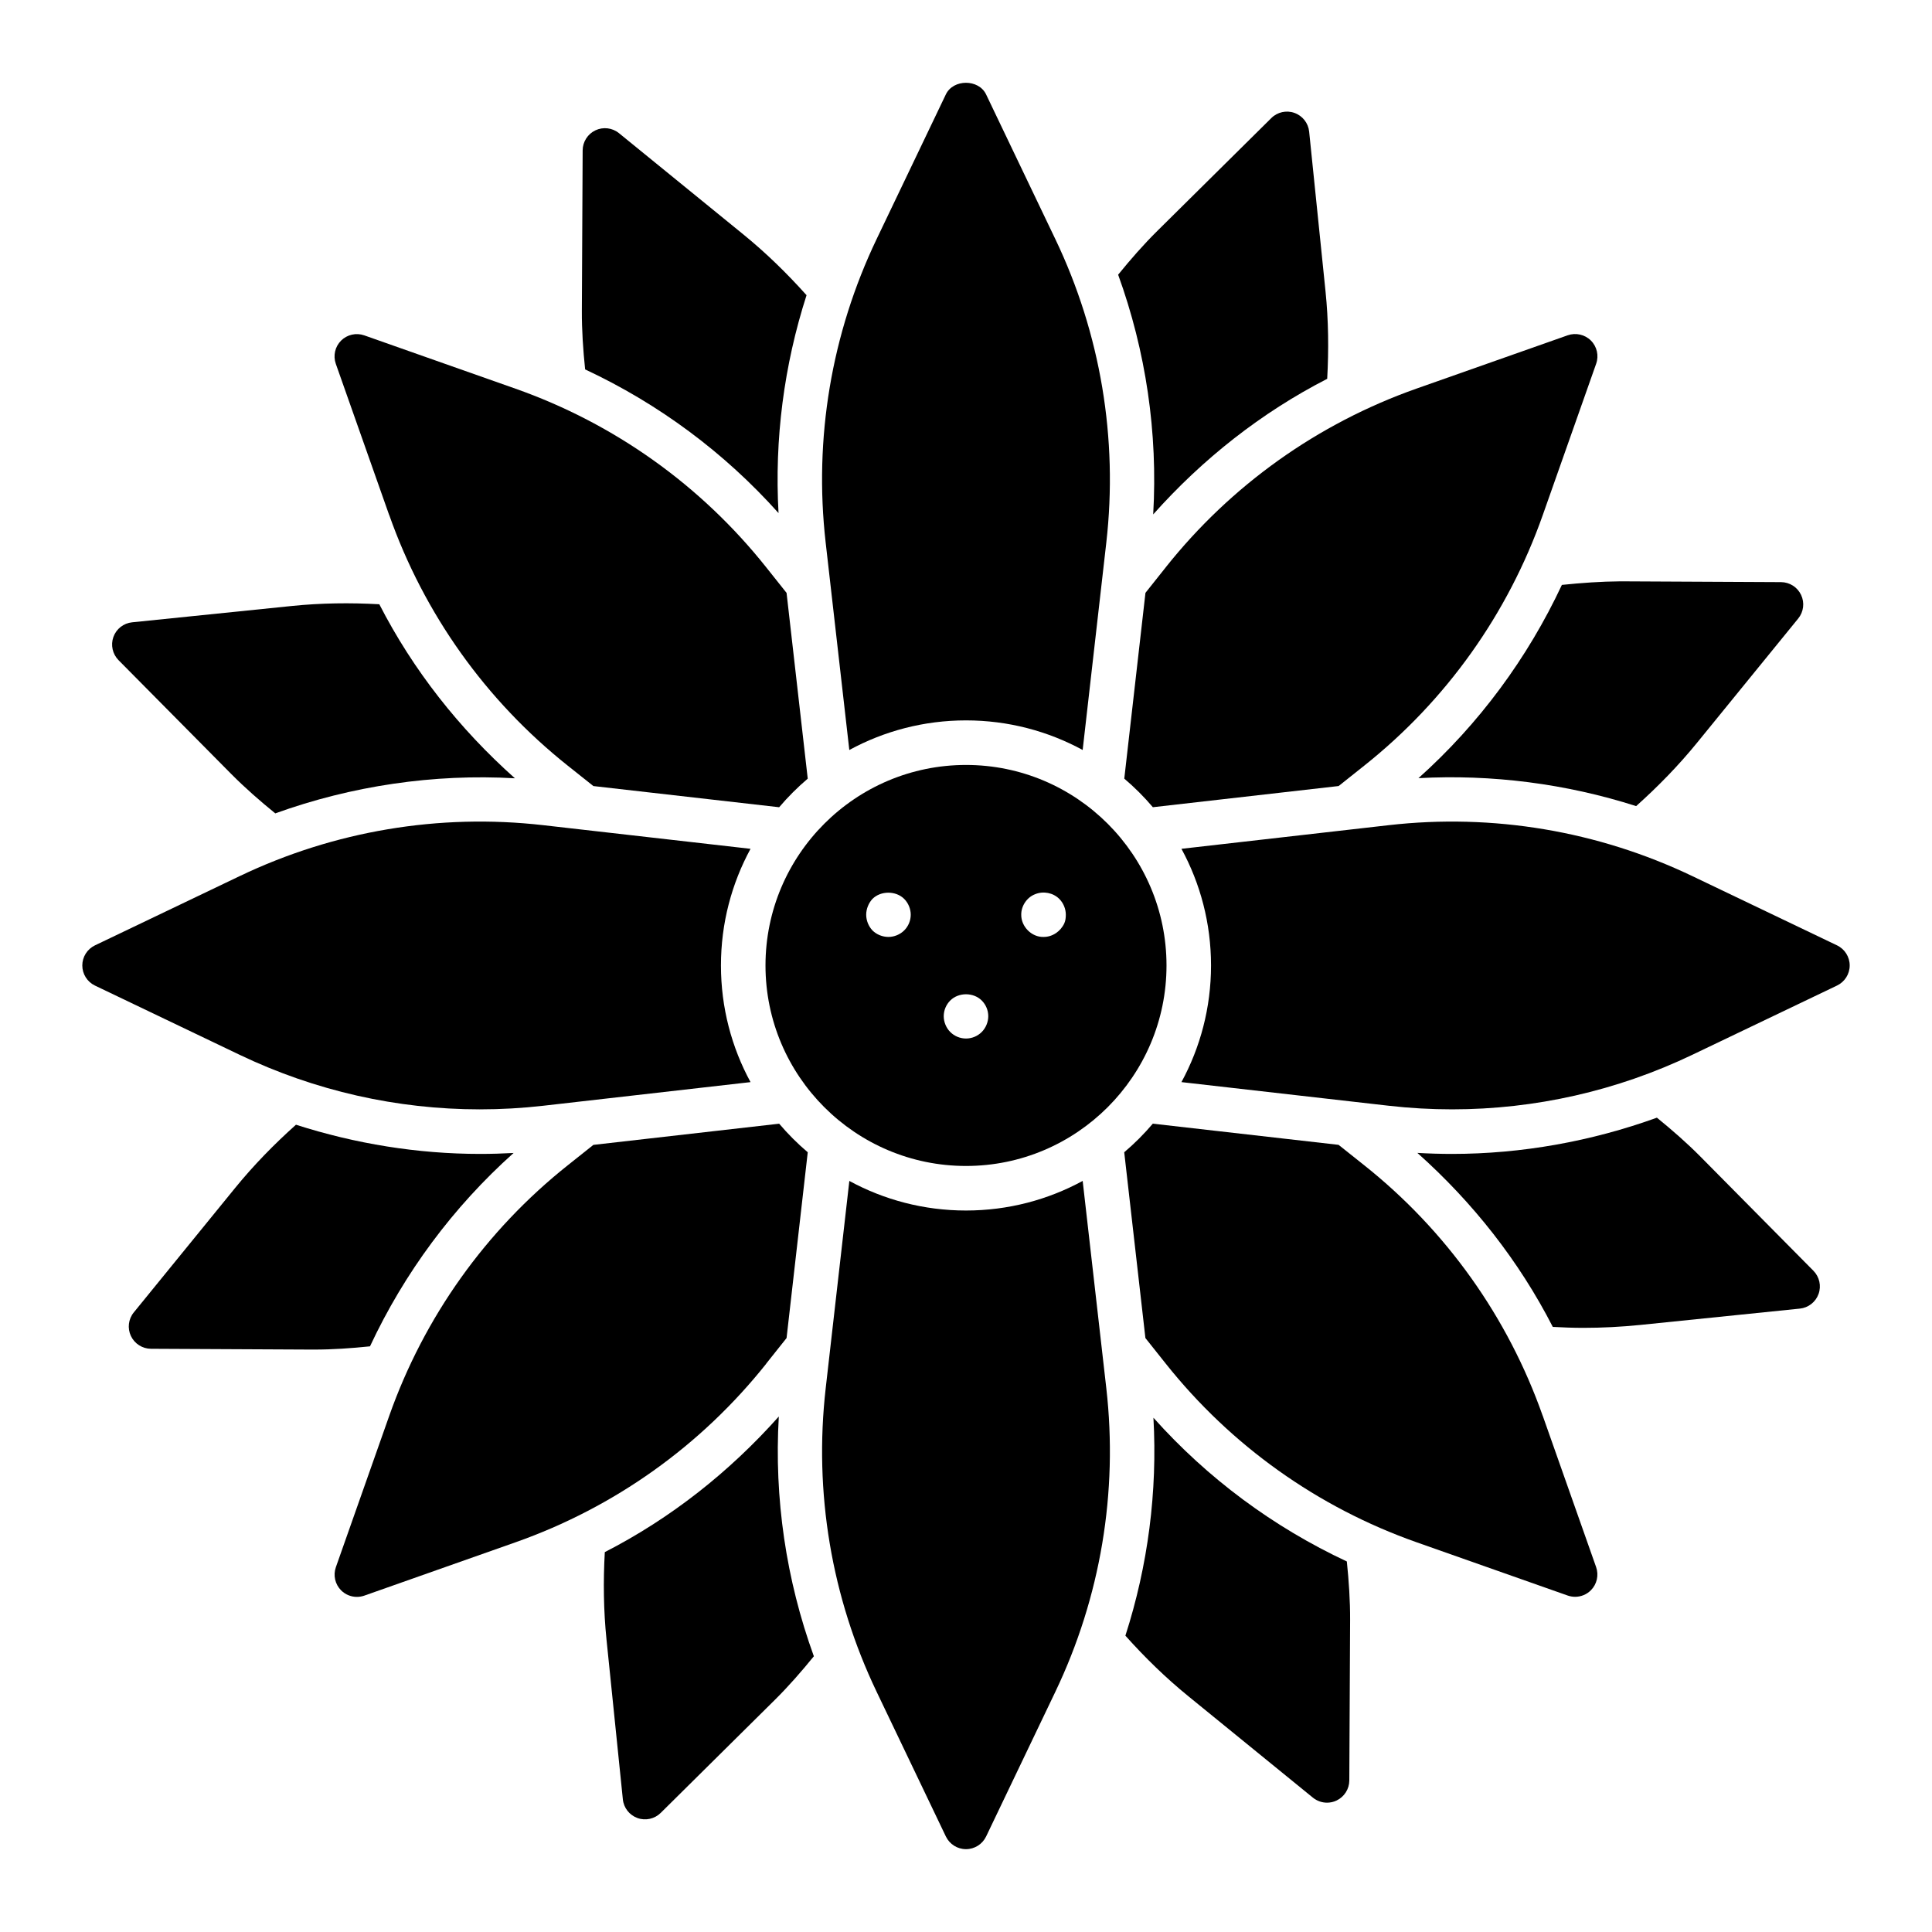
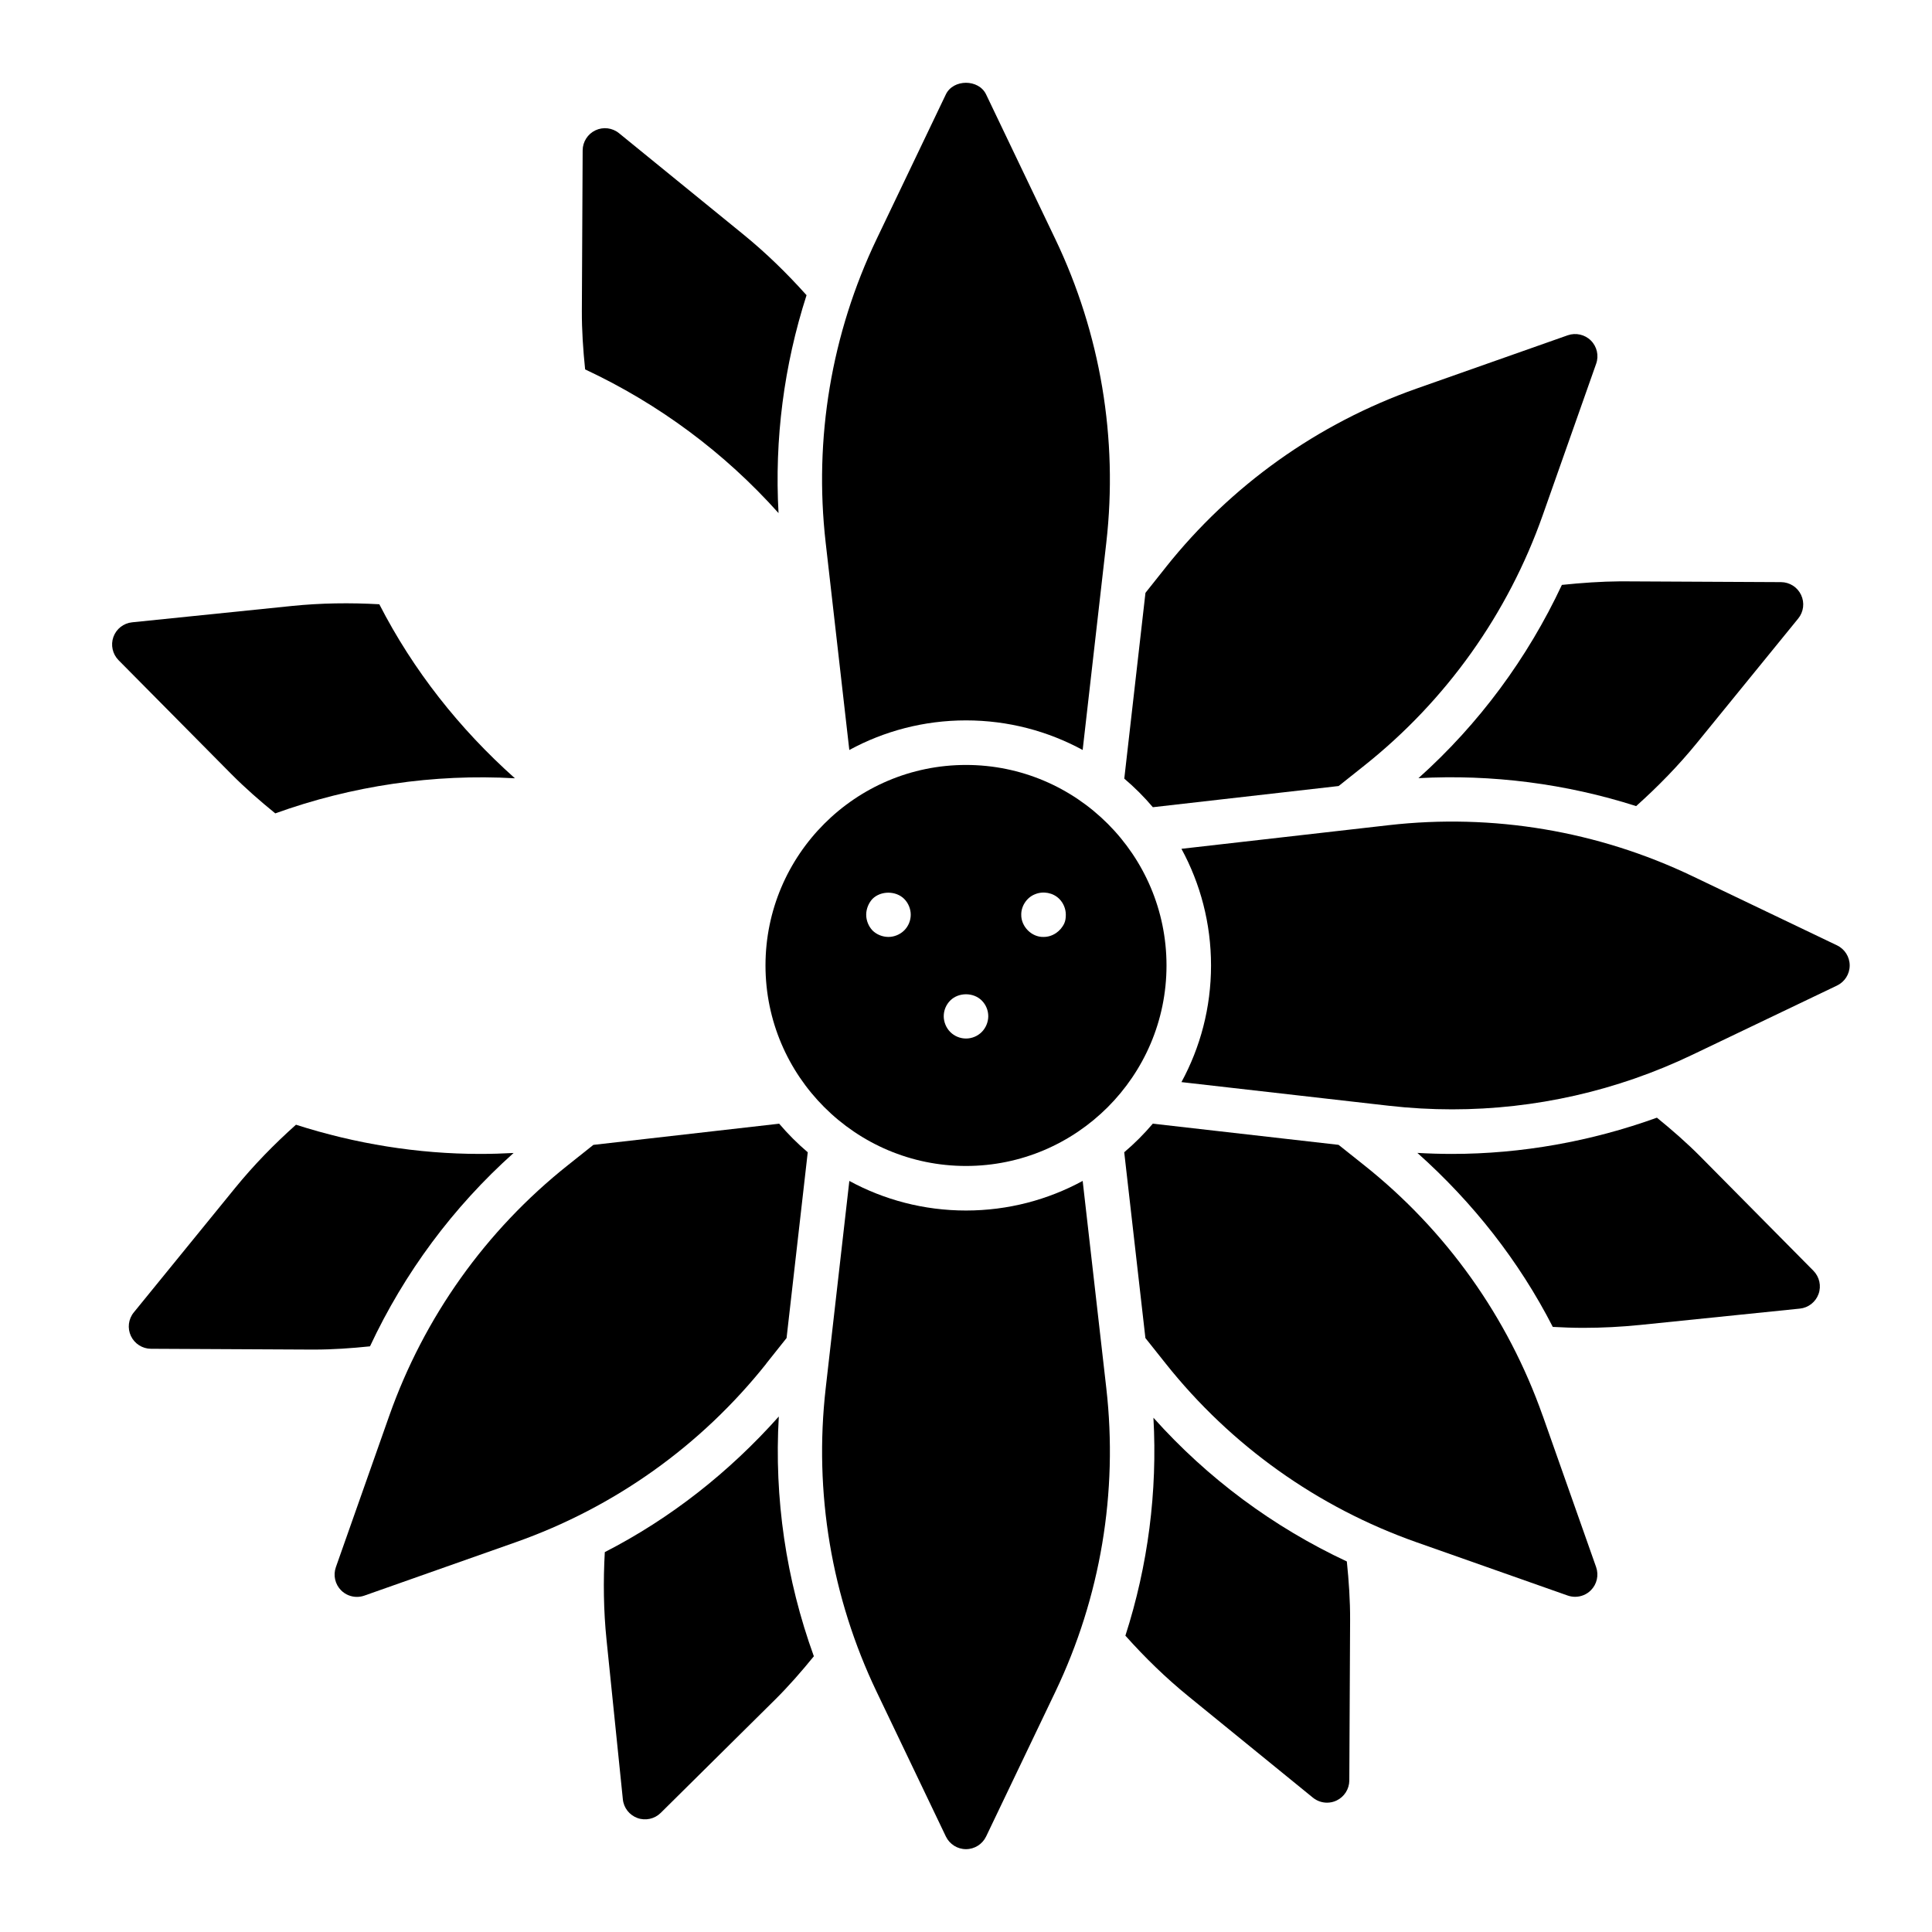
<svg xmlns="http://www.w3.org/2000/svg" fill="#000000" width="800px" height="800px" version="1.1" viewBox="144 144 512 512">
  <g>
-     <path d="m449.61 280.32c13.113-14.711 28.645-26.969 46.113-35.93 0.426-7.715 0.348-15.461-0.449-23.215l-4.336-42.297c-0.227-2.258-1.746-4.188-3.883-4.953-2.133-0.77-4.535-0.234-6.141 1.363l-30.219 29.914c-3.684 3.644-7.094 7.559-10.375 11.594 7.367 20.324 10.547 41.895 9.289 63.527z" />
    <path d="m350.32 279.99c-1.102-19.594 1.434-39.148 7.422-57.758-5.148-5.754-10.691-11.172-16.727-16.09l-32.969-26.844c-1.77-1.441-4.195-1.73-6.25-0.762-2.055 0.977-3.371 3.039-3.387 5.305l-0.211 42.516c-0.023 5.18 0.332 10.359 0.867 15.539 19.477 9.109 36.902 22.02 51.262 38.086z" />
    <path d="m205.34 349.17c3.652 3.684 7.574 7.102 11.609 10.383 20.246-7.305 42.004-10.531 63.512-9.297-14.719-13.113-26.977-28.645-35.938-46.121-7.715-0.426-15.461-0.34-23.215 0.457l-42.297 4.328c-2.266 0.227-4.188 1.738-4.961 3.883-0.762 2.133-0.234 4.527 1.363 6.148l29.914 30.211z" />
    <path d="m280.12 449.55c-2.969 0.164-5.945 0.25-8.895 0.25-16.508 0-33.047-2.684-48.789-7.738-5.777 5.164-11.203 10.715-16.137 16.773l-26.844 32.969c-1.441 1.762-1.73 4.195-0.762 6.25 0.977 2.055 3.039 3.371 5.305 3.387l42.516 0.211h0.73c4.938 0 9.871-0.348 14.809-0.859 9.109-19.477 22.012-36.895 38.07-51.254z" />
    <path d="m350.39 519.39c-13.113 14.719-28.637 26.977-46.113 35.938-0.426 7.715-0.34 15.469 0.457 23.215l4.328 42.297c0.227 2.266 1.738 4.188 3.883 4.961 2.117 0.762 4.527 0.242 6.148-1.363l30.211-29.914c3.684-3.644 7.094-7.566 10.375-11.594-7.367-20.316-10.547-41.895-9.289-63.52z" />
    <path d="m449.67 519.72c1.094 19.594-1.441 39.148-7.43 57.75 5.148 5.762 10.691 11.18 16.734 16.09l32.969 26.844c1.078 0.875 2.402 1.324 3.731 1.324 0.852 0 1.715-0.18 2.519-0.566 2.055-0.977 3.371-3.039 3.387-5.305l0.211-42.516c0.023-5.18-0.332-10.359-0.867-15.539-19.477-9.109-36.895-22.02-51.254-38.086z" />
    <path d="m519.9 350.22c19.438-1.062 39.125 1.465 57.695 7.406 5.762-5.156 11.188-10.707 16.113-16.75l26.844-32.969c1.434-1.762 1.73-4.195 0.754-6.25-0.969-2.055-3.031-3.371-5.305-3.387l-42.516-0.211c-5.203 0.039-10.391 0.41-15.57 0.945-9.109 19.445-21.98 36.871-38.016 51.223z" />
    <path d="m594.66 450.54c-3.637-3.668-7.543-7.078-11.562-10.344-17.375 6.281-35.871 9.605-54.309 9.605-3.047 0-6.109-0.094-9.172-0.27 14.703 13.113 26.945 28.645 35.887 46.113 2.691 0.148 5.391 0.25 8.102 0.25 5.023 0 10.043-0.262 15.074-0.77l42.297-4.328c2.258-0.227 4.188-1.738 4.961-3.883 0.77-2.133 0.234-4.527-1.363-6.148l-29.914-30.219z" />
    <path d="m369.09 342.75c9.195-5 19.734-7.84 30.914-7.84s21.719 2.844 30.914 7.84l6.266-54.953c3.141-27.566-1.527-55.387-13.508-80.43l-18.352-38.352c-1.969-4.102-8.691-4.102-10.66 0l-18.352 38.352c-11.98 25.039-16.648 52.852-13.5 80.43l6.266 54.953z" />
-     <path d="m271.18 437.99c5.582 0 11.18-0.316 16.766-0.953l54.953-6.266c-5-9.195-7.84-19.727-7.84-30.914s2.844-21.719 7.84-30.914l-54.953-6.266c-27.582-3.148-55.395 1.527-80.43 13.5l-38.352 18.352c-2.047 0.984-3.352 3.055-3.352 5.328 0 2.273 1.309 4.344 3.352 5.328l38.352 18.352c19.965 9.547 41.691 14.453 63.66 14.453z" />
    <path d="m430.91 456.96c-9.203 5-19.734 7.84-30.914 7.84-11.18 0-21.719-2.844-30.914-7.84l-6.266 54.953c-3.148 27.574 1.52 55.395 13.5 80.43l18.352 38.352c0.984 2.047 3.055 3.352 5.328 3.352 2.273 0 4.344-1.309 5.328-3.352l18.352-38.352c11.973-25.039 16.648-52.852 13.508-80.43l-6.266-54.953z" />
    <path d="m630.83 394.53-38.344-18.352c-25.047-11.973-52.844-16.641-80.438-13.5l-54.953 6.266c5 9.195 7.84 19.727 7.84 30.914s-2.844 21.719-7.84 30.914l54.953 6.266c5.59 0.637 11.188 0.953 16.766 0.953 21.973 0 43.699-4.902 63.66-14.453l38.352-18.352c2.055-0.984 3.363-3.055 3.363-5.328 0-2.273-1.309-4.344-3.363-5.328z" />
    <path d="m347.05 505.38 5.398-6.785 5.613-49.23c-2.723-2.312-5.258-4.848-7.574-7.574l-49.23 5.613-6.785 5.398c-21.727 17.277-38.086 40.242-47.328 66.426l-14.137 40.094c-0.754 2.141-0.211 4.535 1.395 6.141 1.125 1.125 2.637 1.73 4.172 1.73 0.652 0 1.324-0.109 1.969-0.332l40.094-14.145c26.176-9.234 49.145-25.594 66.426-47.32z" />
    <path d="m552.84 519.22c-9.227-26.176-25.586-49.145-47.32-66.426l-6.785-5.398-49.23-5.613c-2.312 2.723-4.84 5.258-7.574 7.574l5.613 49.238 5.391 6.777c17.27 21.719 40.242 38.086 66.426 47.328l40.102 14.137c0.637 0.219 1.301 0.332 1.961 0.332 1.535 0 3.055-0.605 4.172-1.73 1.605-1.605 2.148-3.992 1.395-6.141l-14.145-40.094z" />
    <path d="m452.95 294.33-5.391 6.777-5.613 49.238c2.723 2.312 5.258 4.84 7.574 7.574l49.23-5.613 6.785-5.398c21.734-17.277 38.094-40.25 47.32-66.426l14.145-40.094c0.762-2.141 0.211-4.535-1.395-6.141-1.605-1.605-4.016-2.133-6.133-1.395l-40.102 14.137c-26.168 9.242-49.137 25.602-66.418 47.328z" />
-     <path d="m247.15 280.49c9.234 26.176 25.594 49.145 47.32 66.426l6.785 5.398 49.23 5.613c2.312-2.723 4.848-5.258 7.574-7.574l-5.613-49.23-5.398-6.785c-17.277-21.727-40.242-38.086-66.426-47.328l-40.094-14.137c-2.141-0.746-4.535-0.211-6.141 1.395s-2.148 3.992-1.395 6.141l14.145 40.094z" />
    <path d="m400 346.72c-29.301 0-53.137 23.836-53.137 53.137s23.836 53.137 53.137 53.137 53.137-23.836 53.137-53.137-23.836-53.137-53.137-53.137zm-16.375 43.848c-1.102 1.102-2.676 1.73-4.172 1.73-1.574 0-3.148-0.629-4.25-1.73-1.023-1.102-1.652-2.598-1.652-4.172 0-1.496 0.629-3.07 1.652-4.172 2.203-2.203 6.219-2.203 8.422 0 1.102 1.102 1.73 2.676 1.73 4.172 0 1.574-0.629 3.07-1.73 4.172zm20.547 26.922c-1.102 1.102-2.598 1.73-4.172 1.73s-3.07-0.629-4.172-1.73c-1.102-1.102-1.73-2.676-1.73-4.172 0-1.574 0.629-3.07 1.73-4.172 2.203-2.203 6.141-2.203 8.344 0 1.102 1.102 1.73 2.598 1.73 4.172 0 1.496-0.629 3.07-1.73 4.172zm21.883-28.812c-0.961 2.125-3.141 3.644-5.512 3.621-3.148 0.086-5.953-2.754-5.902-5.902-0.023-2.305 1.496-4.613 3.707-5.434 2.125-0.867 4.723-0.395 6.375 1.258 1.109 1.102 1.73 2.676 1.73 4.172 0 0.789-0.078 1.574-0.395 2.281z" />
  </g>
</svg>